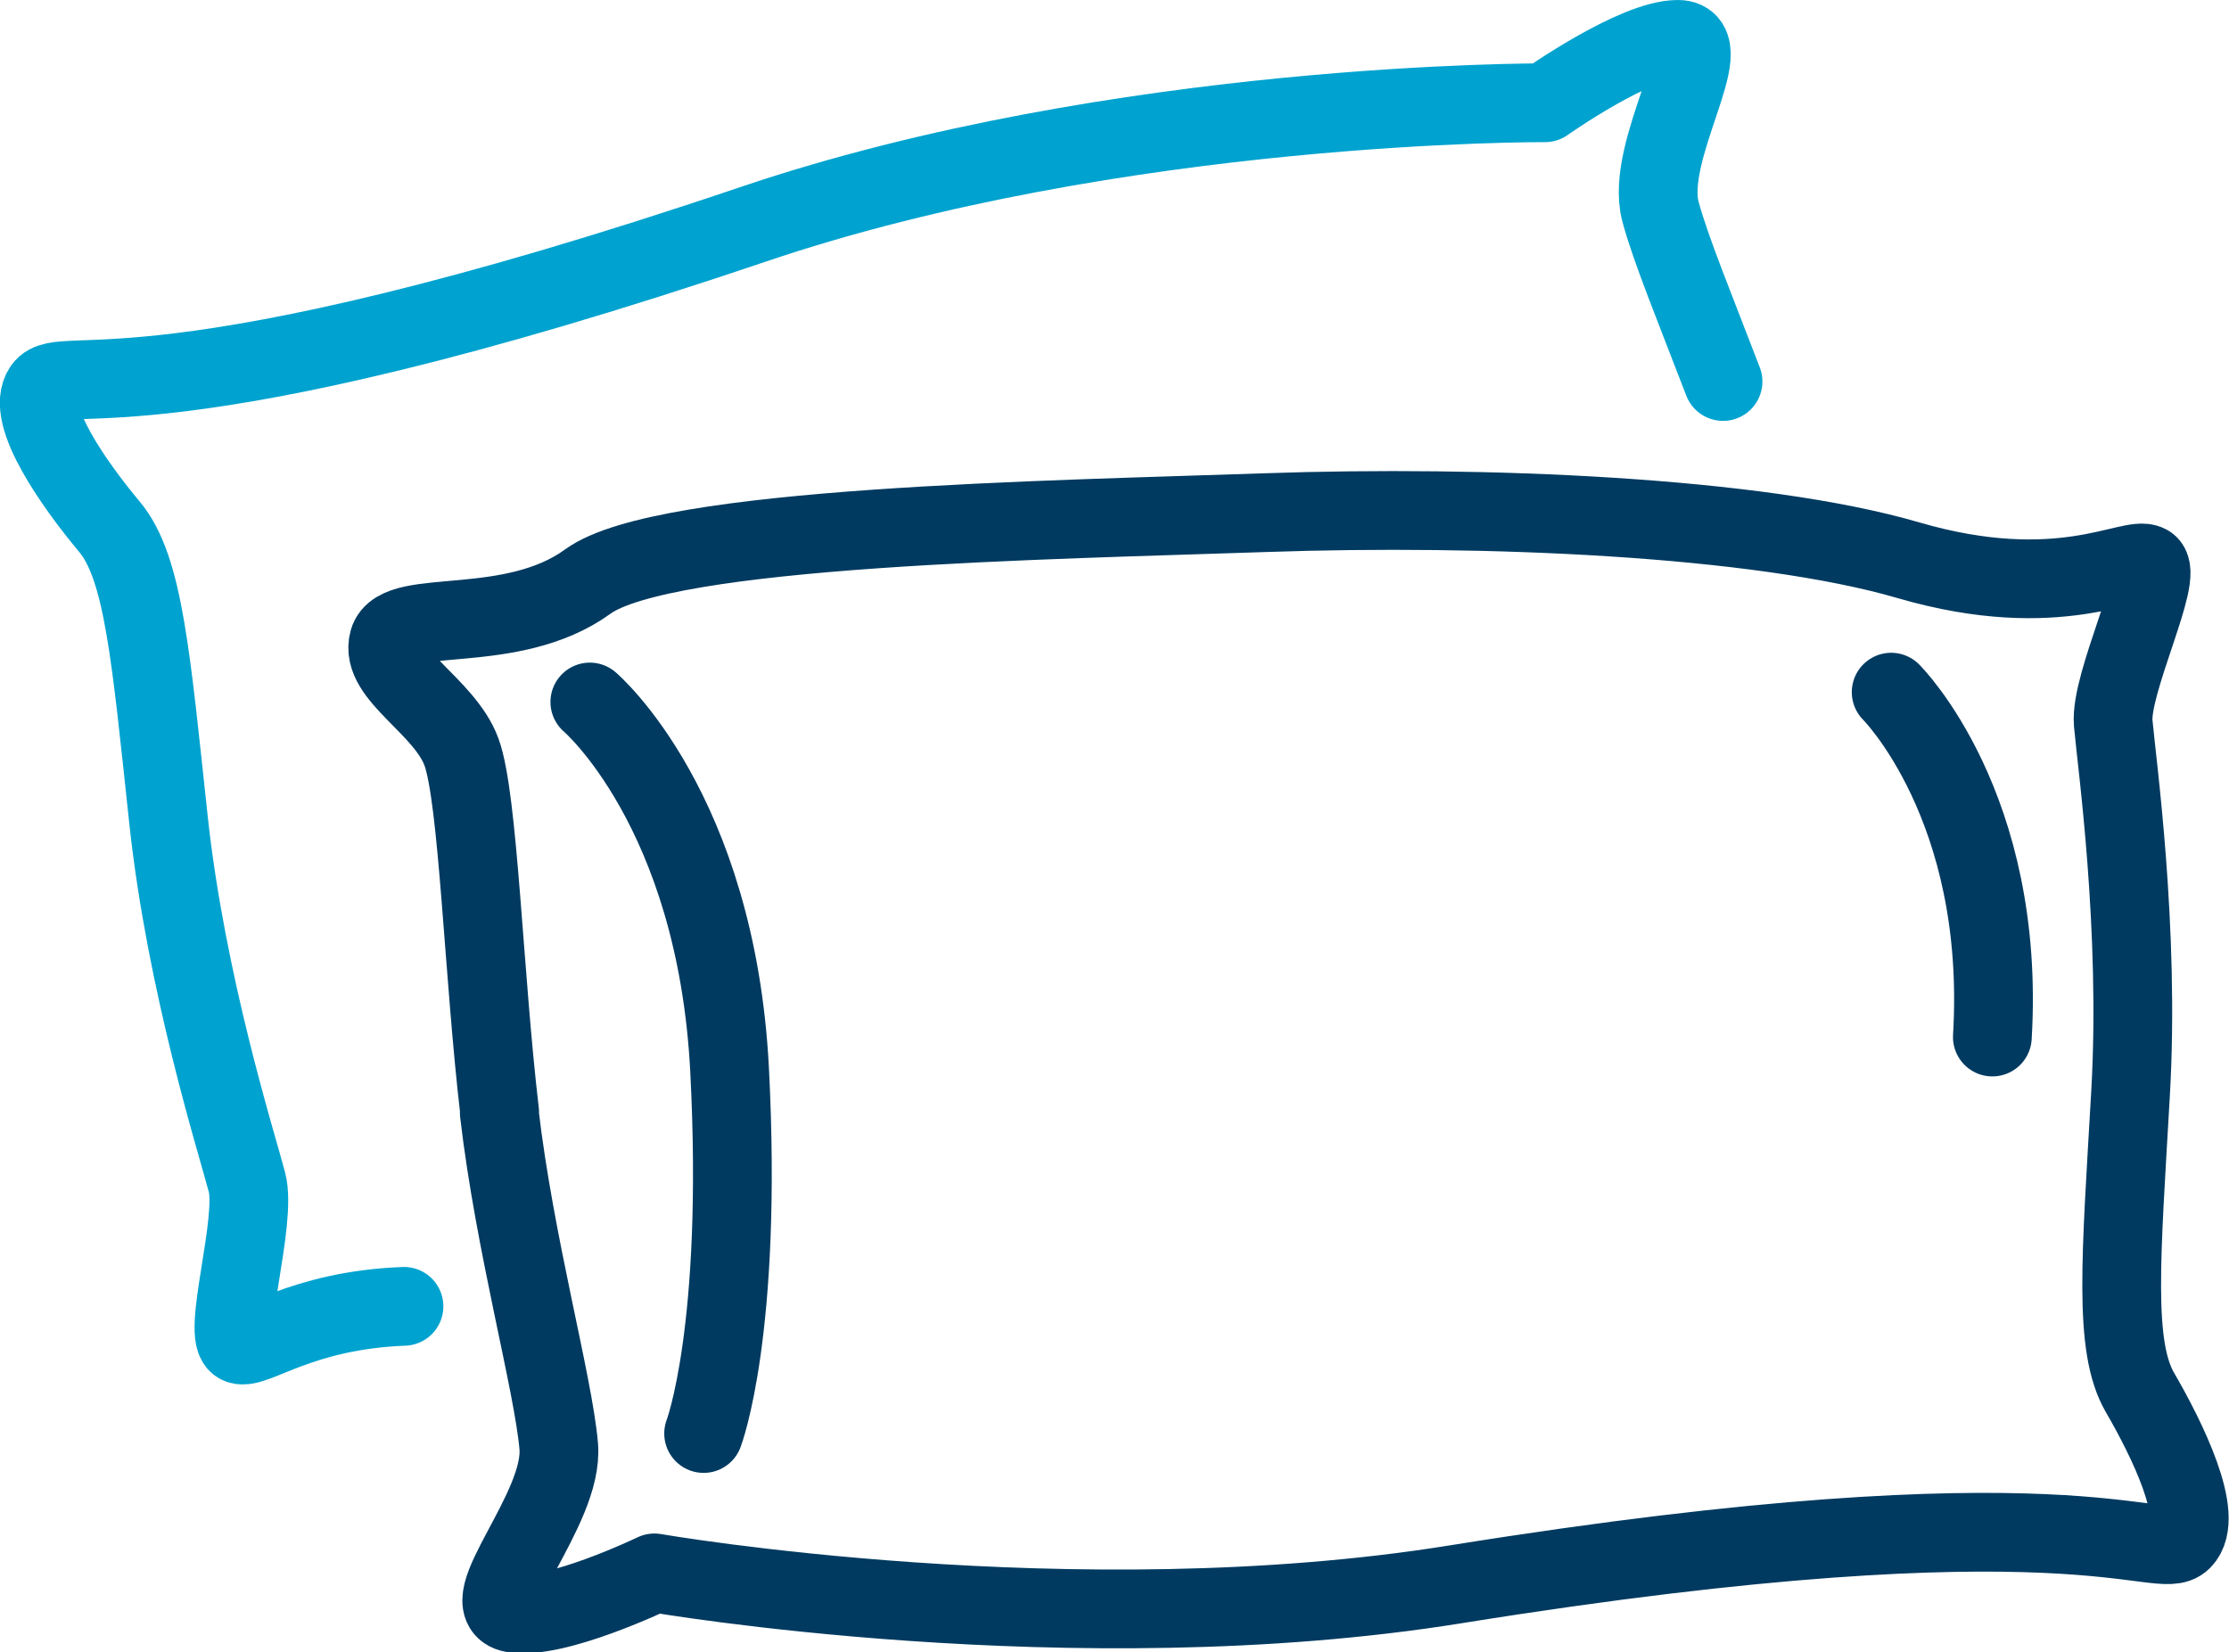
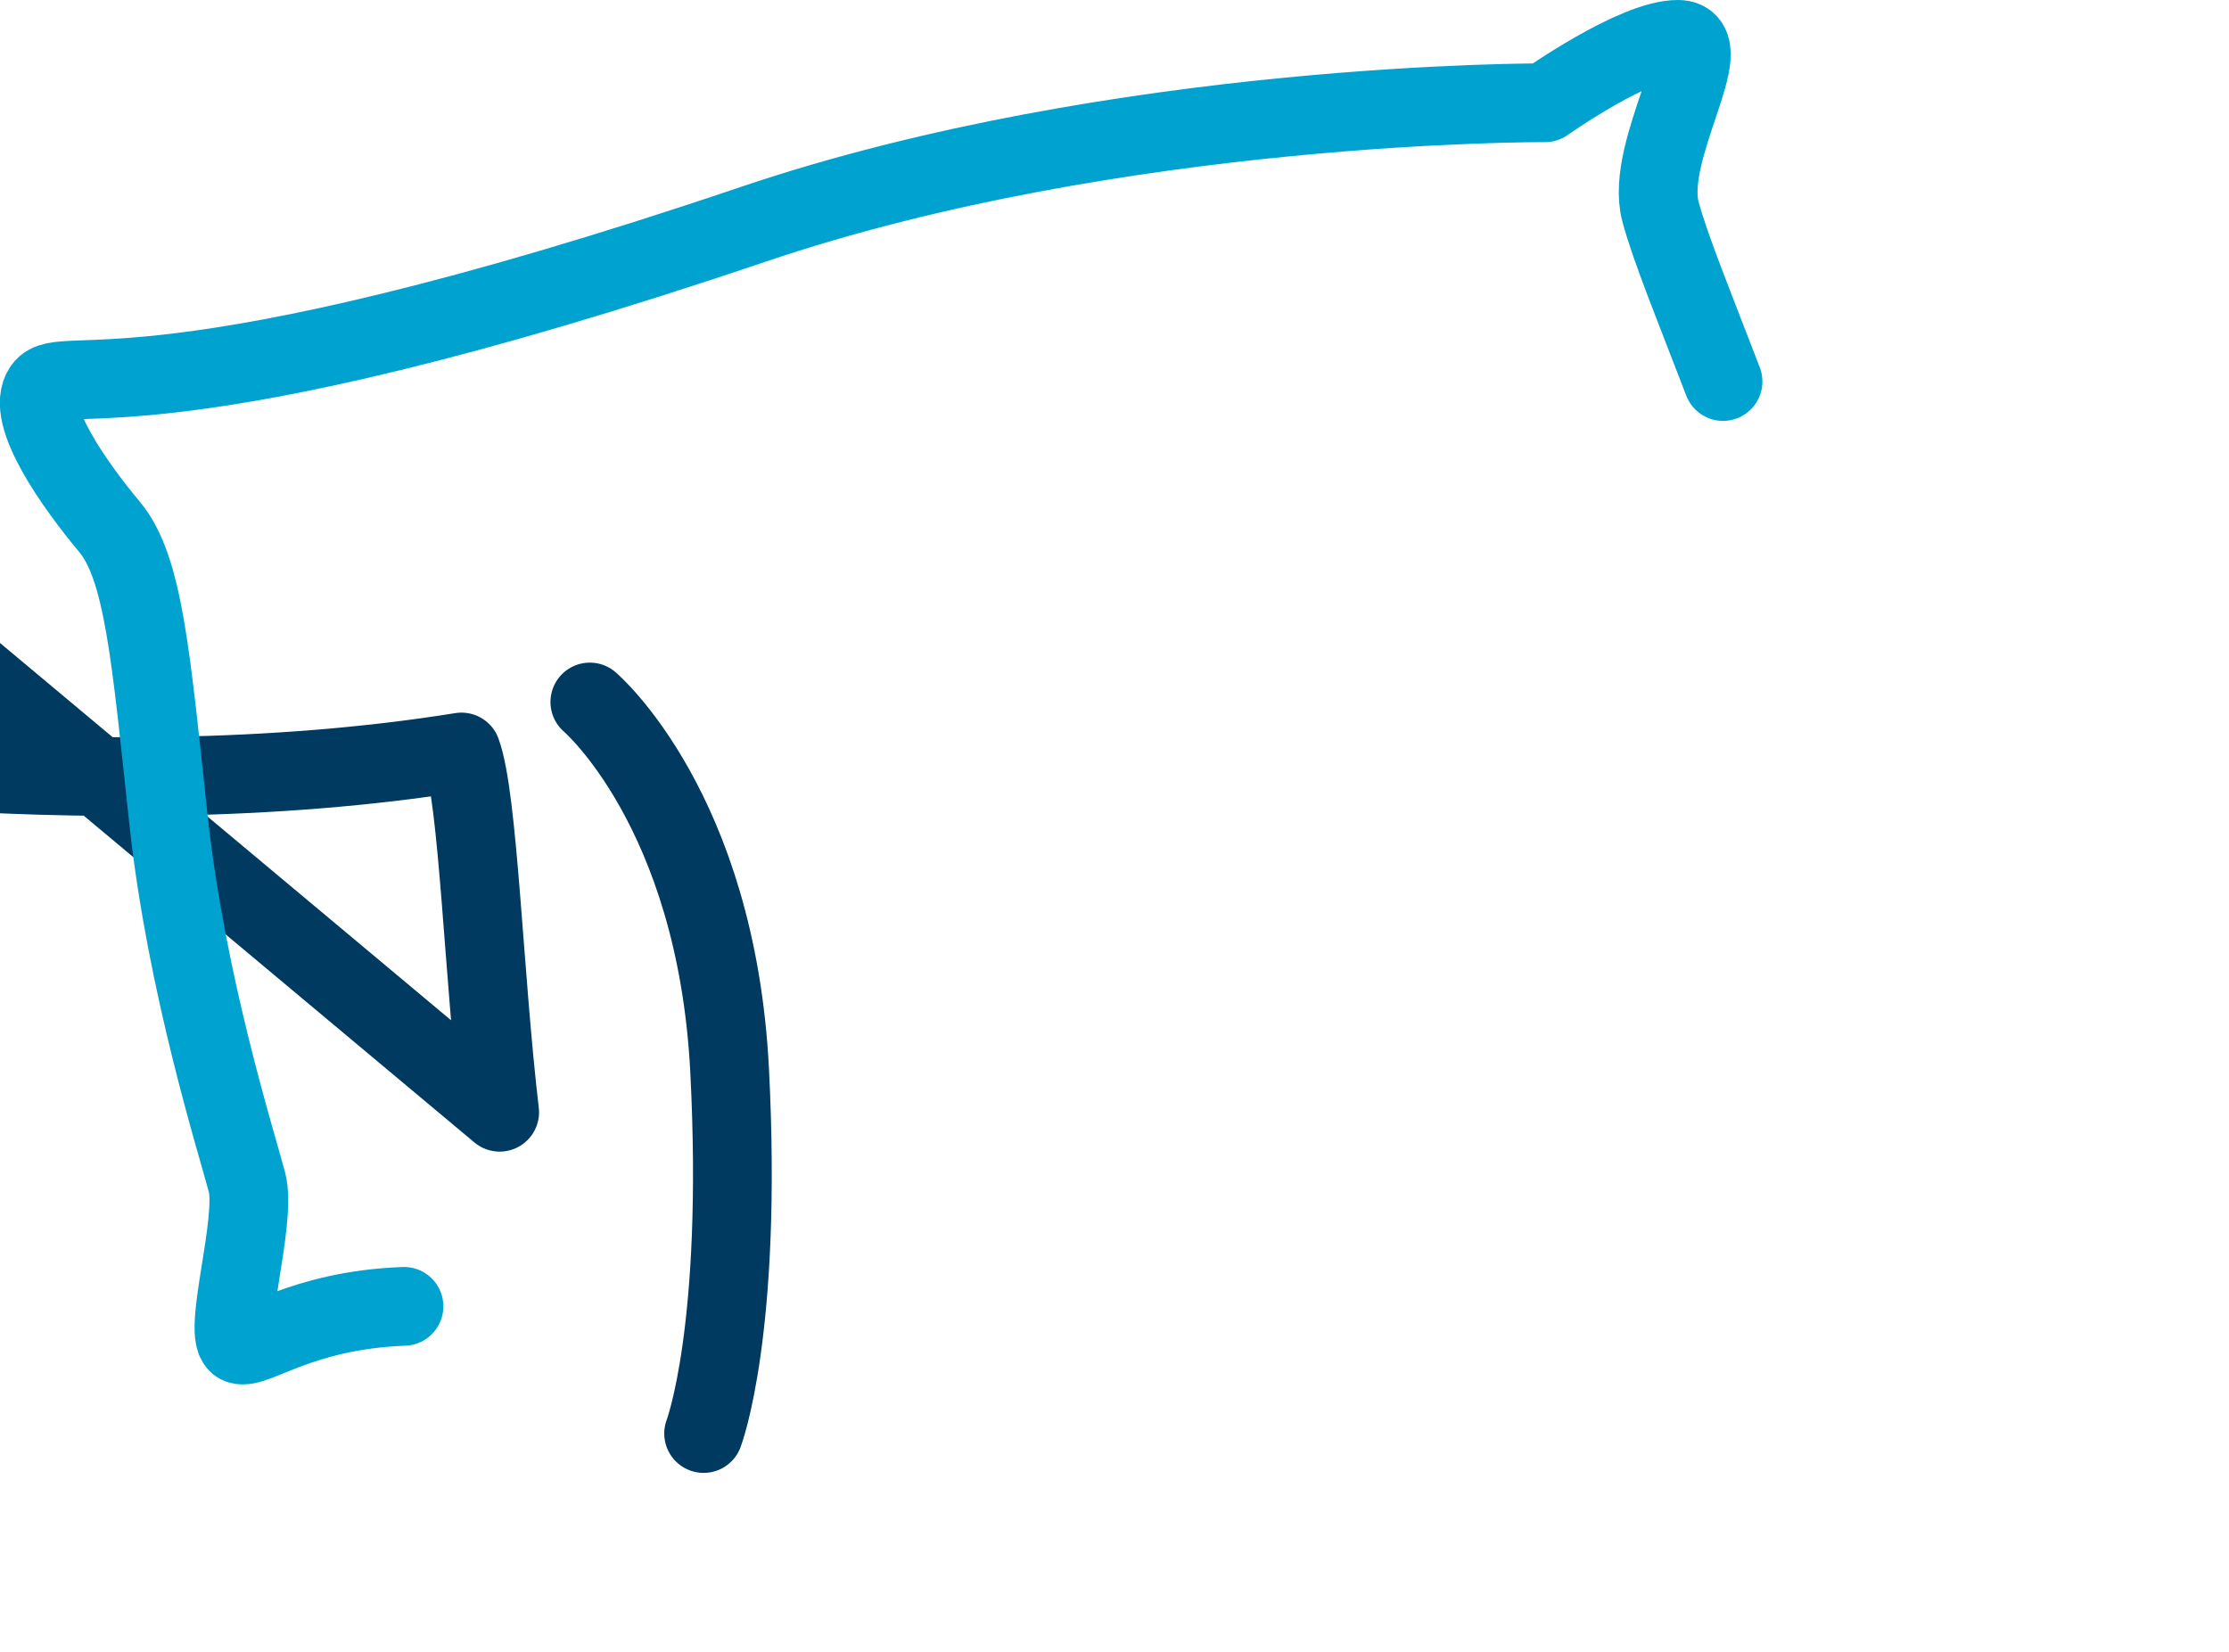
<svg xmlns="http://www.w3.org/2000/svg" viewBox="0 0 56.61 41.97">
  <defs>
    <style>.d{stroke:#00a3cf;}.d,.e{fill:none;stroke-linecap:round;stroke-linejoin:round;stroke-width:2px;}.e{stroke:#003a60;}</style>
  </defs>
  <g id="a" />
  <g id="b">
    <g id="c">
-       <path class="e" d="M12.69,28.25c-.41-3.48-.54-7.98-.97-9.15s-2.09-1.95-1.85-2.82,3.12-.1,5.06-1.51,11.73-1.56,17.23-1.75,12.47,.09,16.31,1.21,5.65-.14,6.08,.1-.97,3.02-.88,4.04,.68,5.21,.44,9.4-.44,6.43,.24,7.6,1.66,3.16,1.07,3.75-2.64-1.42-18.45,1.12c-9.69,1.56-20.35-.29-20.35-.29,0,0-2.53,1.22-3.6,1.02s1.31-2.63,1.17-4.24-1.12-5.12-1.51-8.47Z" />
+       <path class="e" d="M12.69,28.25c-.41-3.48-.54-7.98-.97-9.15c-9.69,1.56-20.35-.29-20.35-.29,0,0-2.53,1.22-3.6,1.02s1.31-2.63,1.17-4.24-1.12-5.12-1.51-8.47Z" />
      <path class="d" d="M43.76,9.69c-.69-1.8-1.34-3.38-1.59-4.32-.41-1.56,1.54-4.36,.45-4.37s-3.38,1.61-3.38,1.61c0,0-10.82-.06-20.12,3.09C3.95,10.83,1.58,9.19,1.1,9.86c-.48,.67,.81,2.48,1.68,3.52,.87,1.04,1.05,3.28,1.5,7.45,.45,4.17,1.73,8.2,1.99,9.19,.27,.99-.67,3.96-.19,4.13,.39,.14,1.55-.87,4.18-.97" />
      <path class="e" d="M14.98,17.83s3.21,2.73,3.55,9.35-.66,9.23-.66,9.23" />
-       <path class="e" d="M48.03,17.58s2.92,2.9,2.57,8.76" />
    </g>
  </g>
</svg>